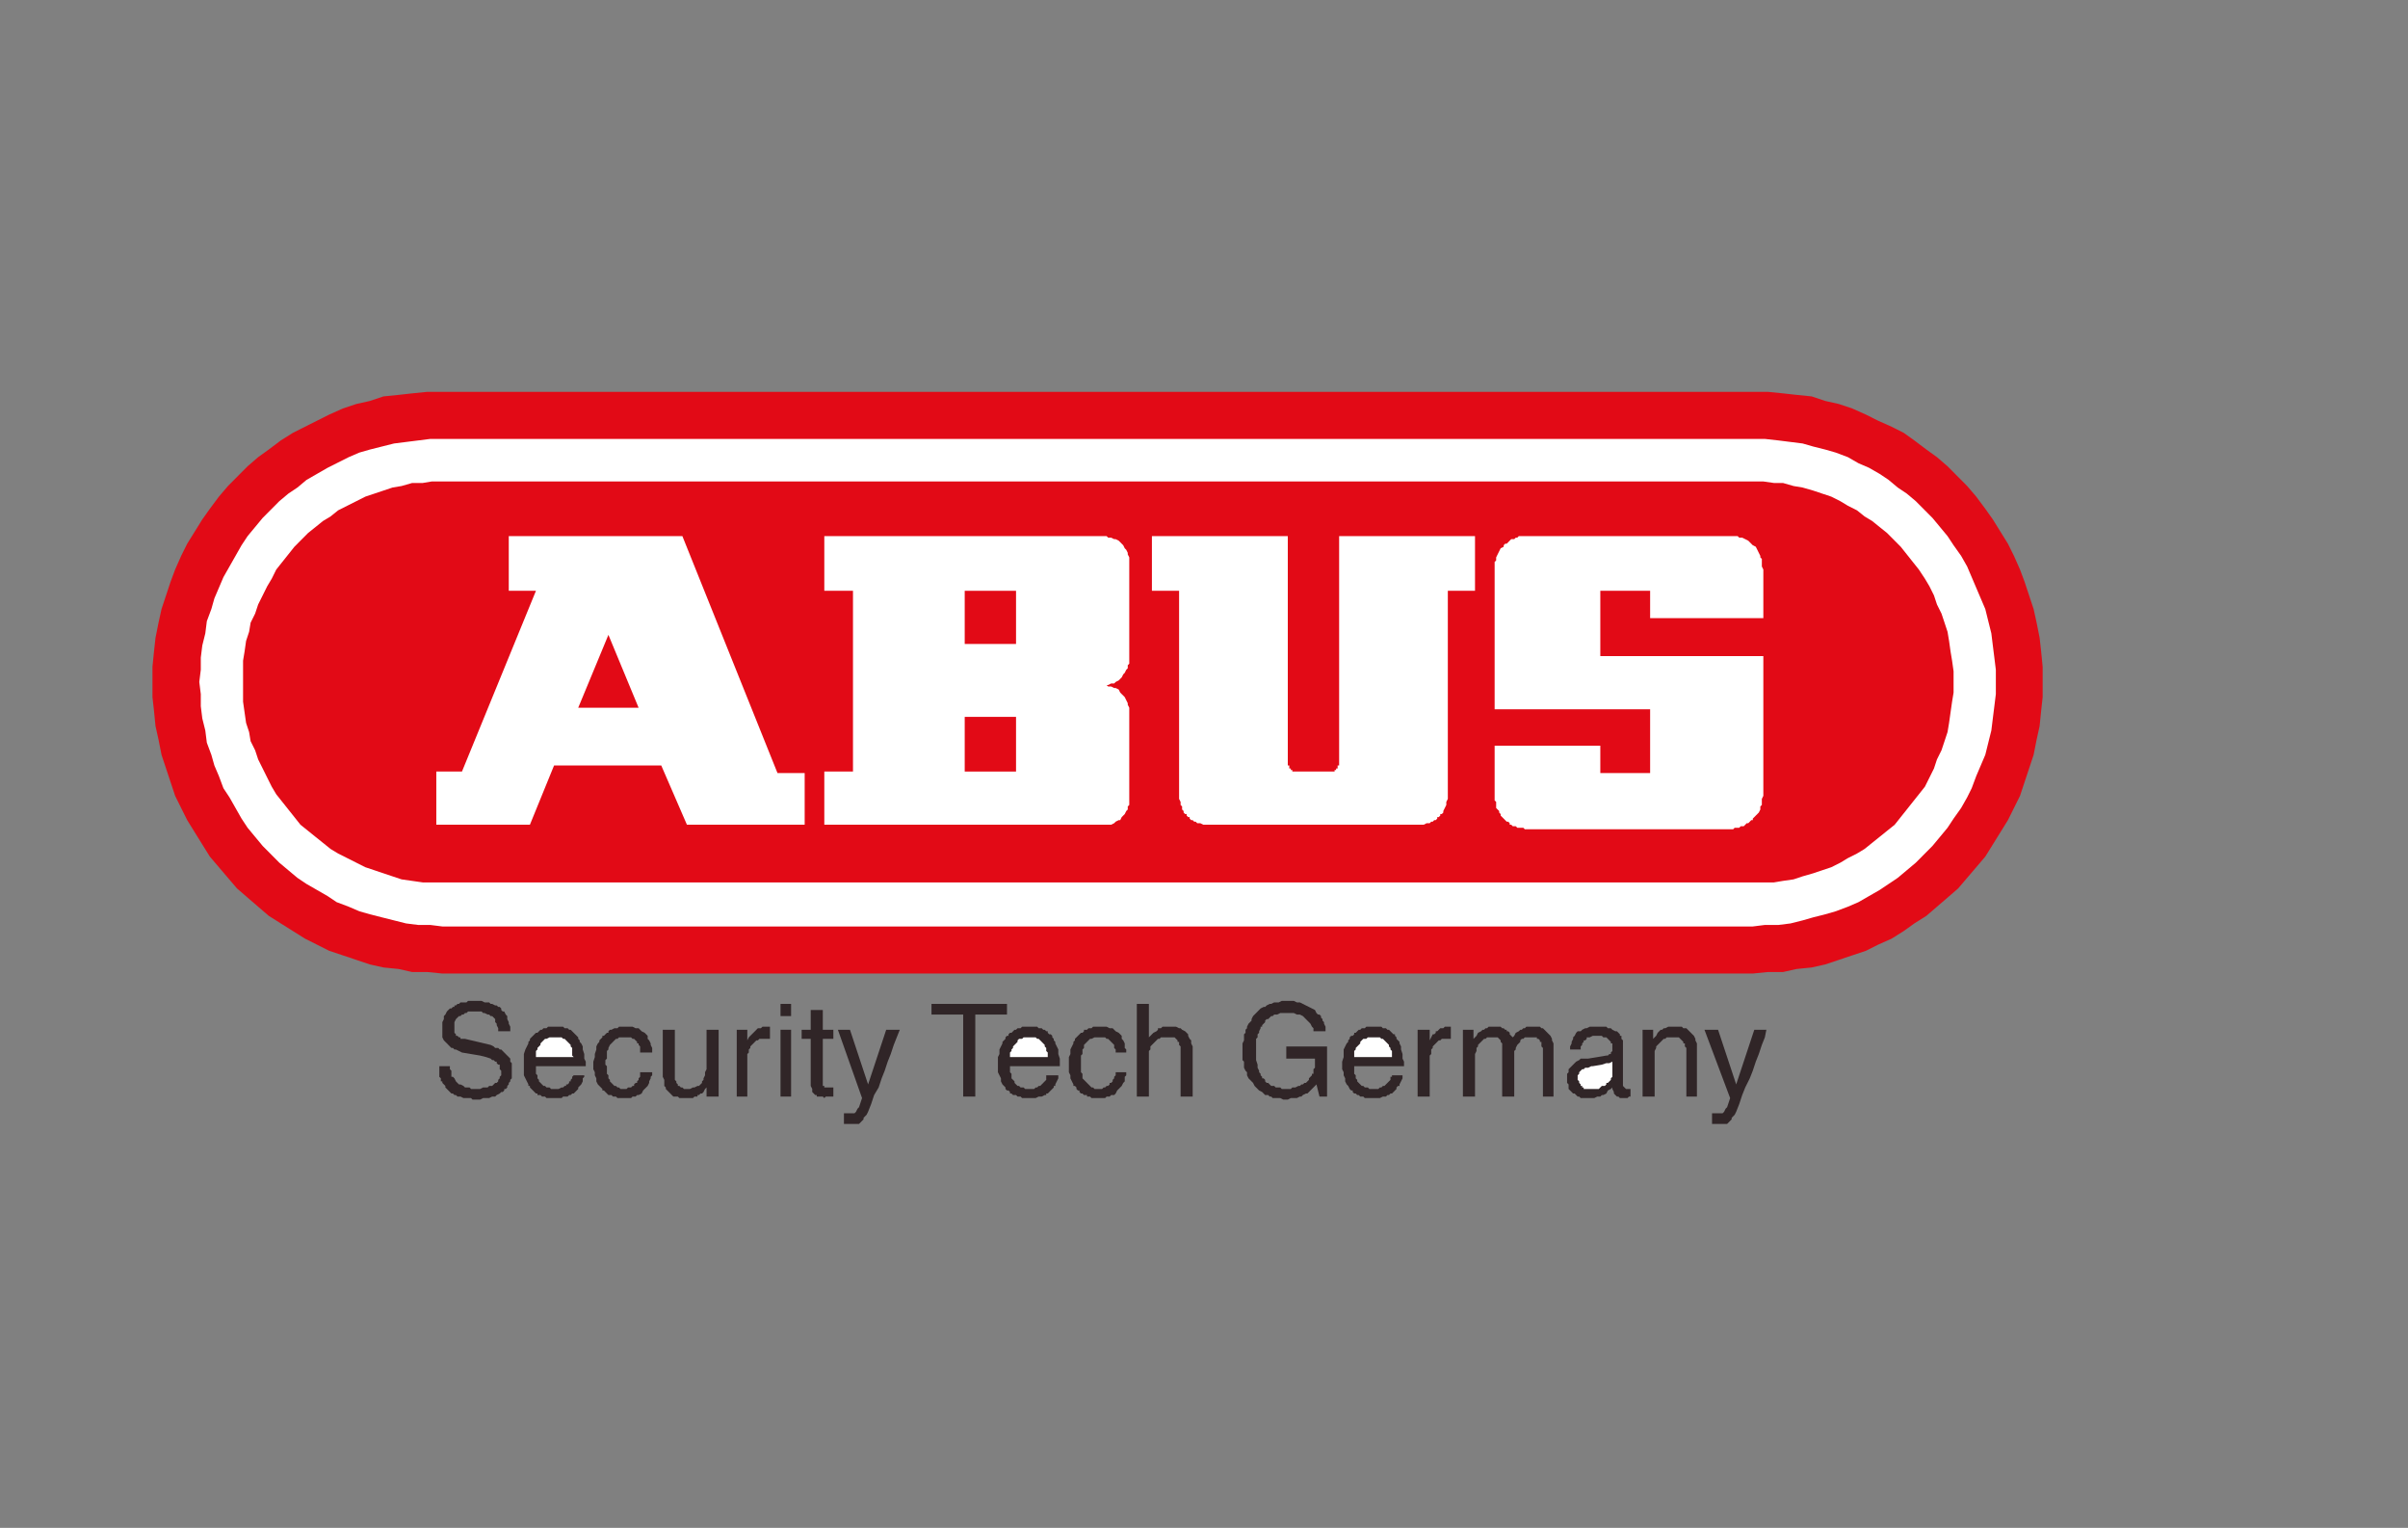
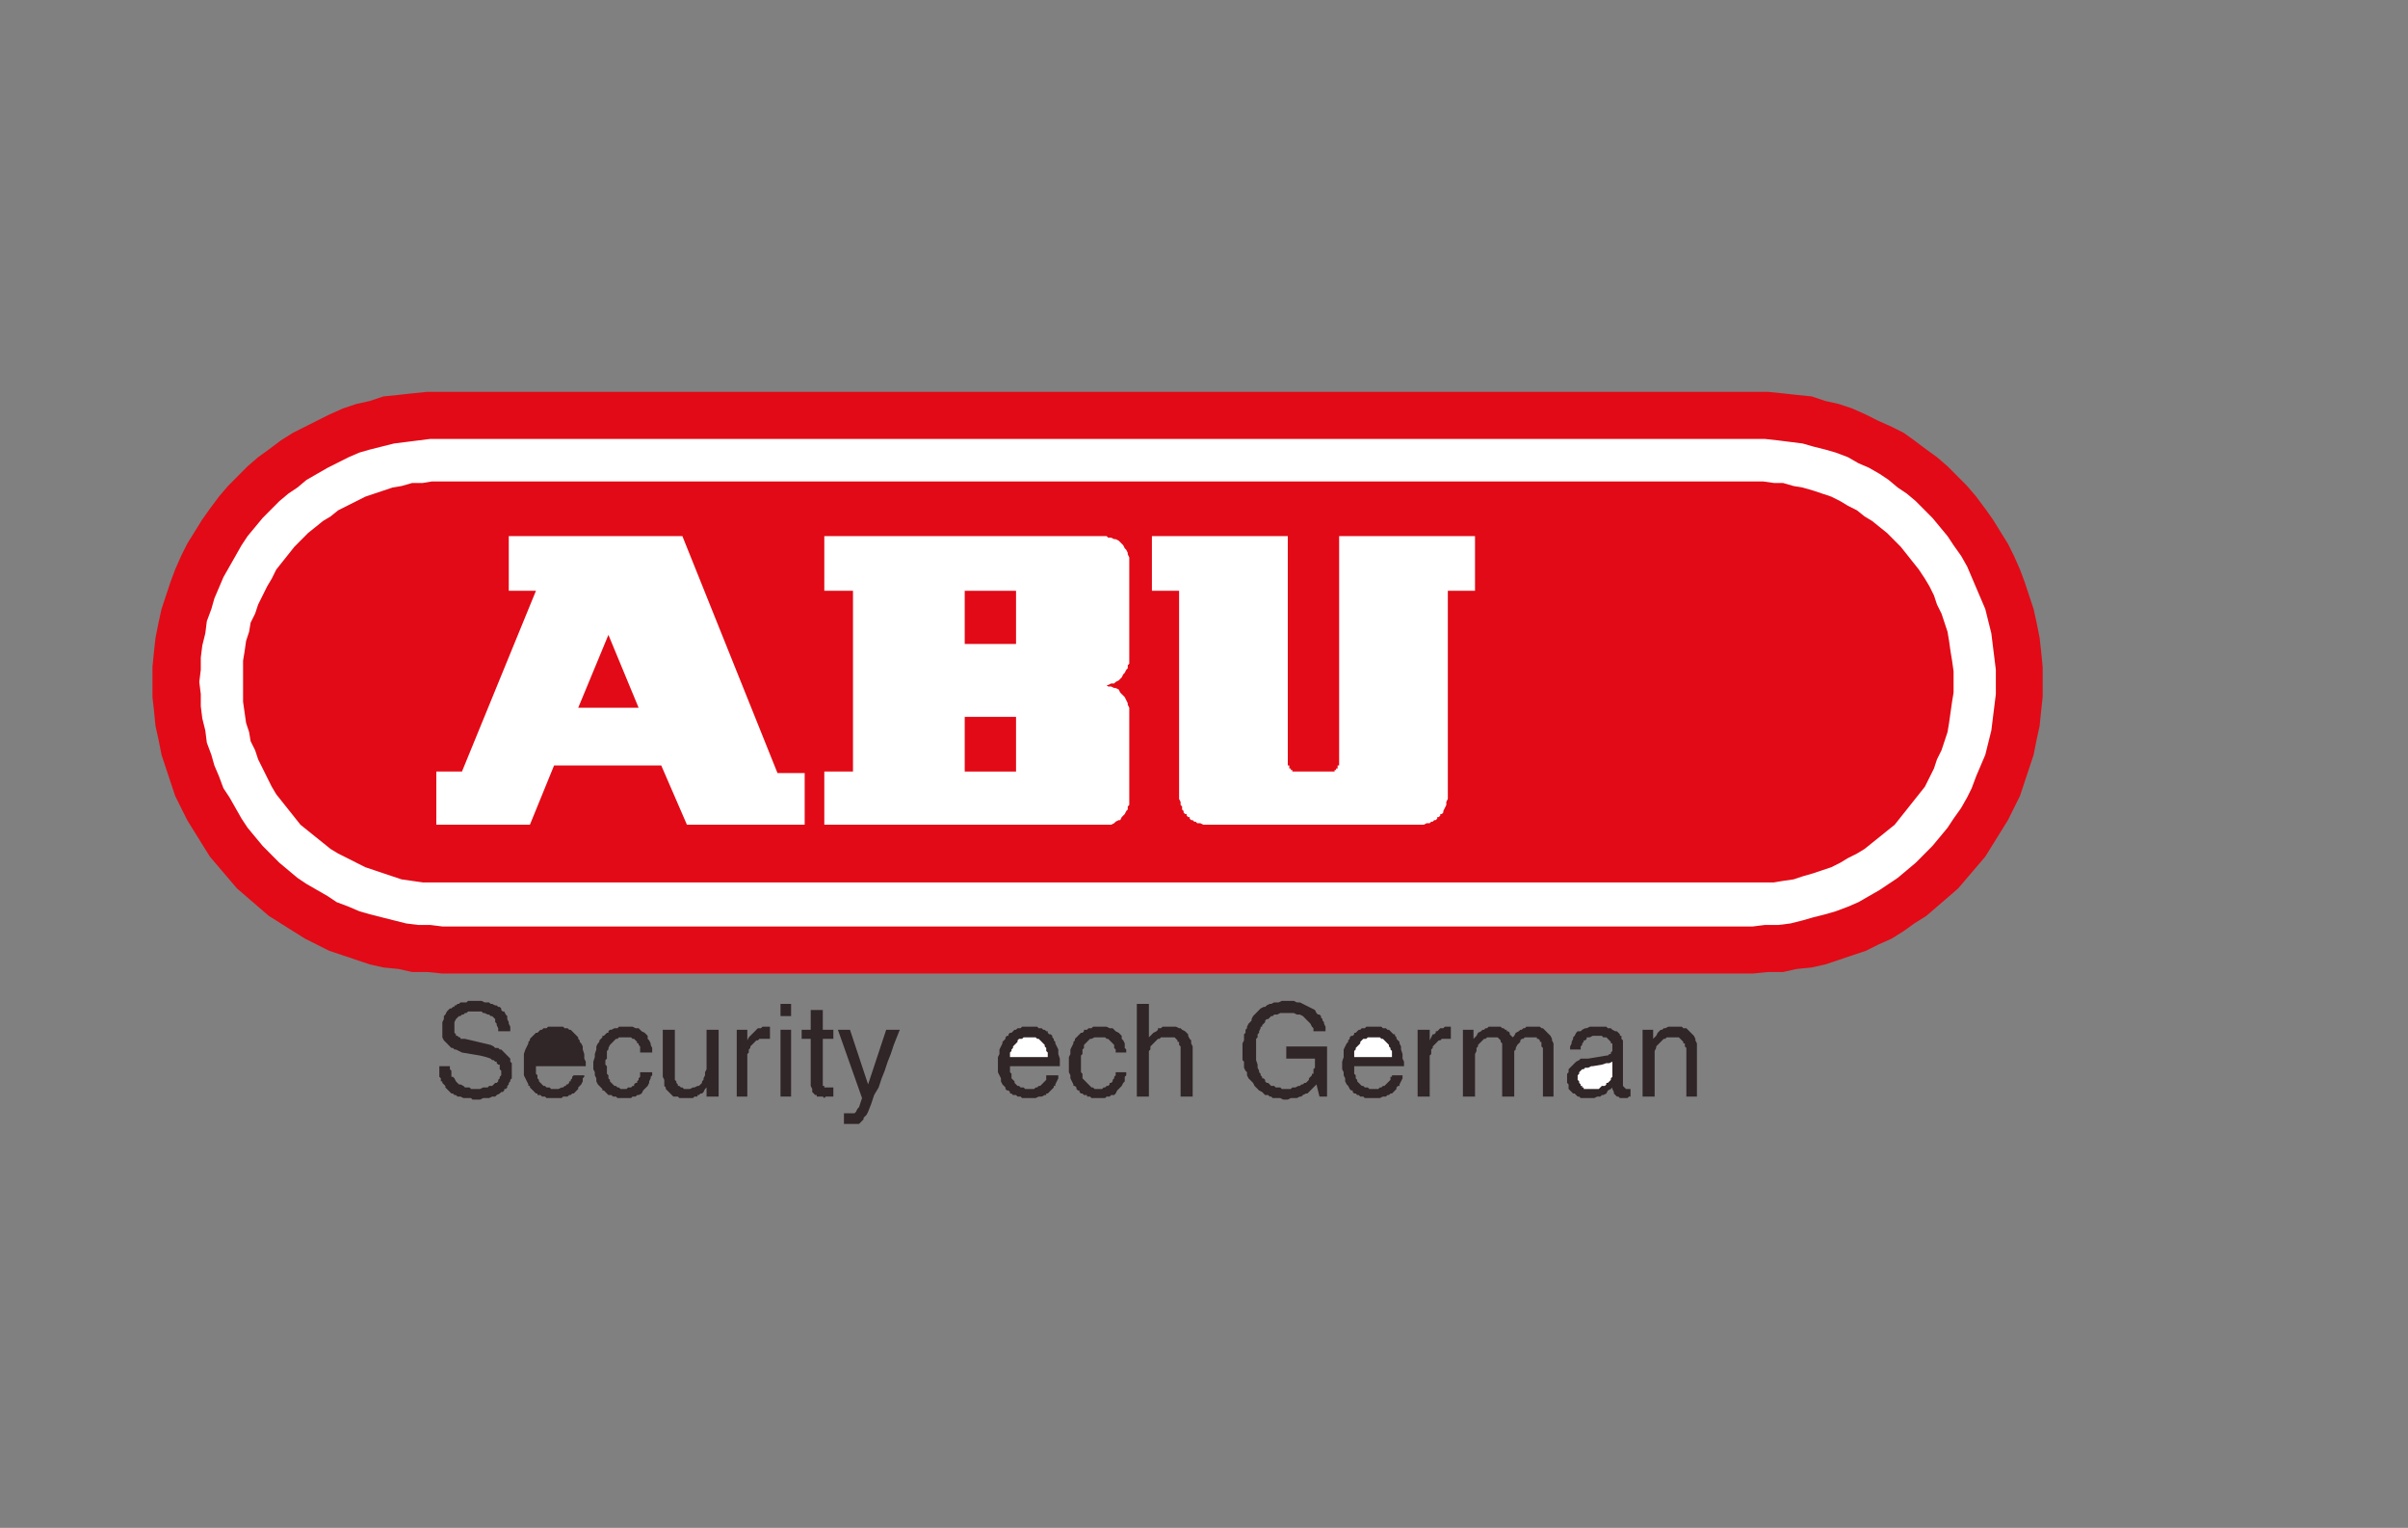
<svg xmlns="http://www.w3.org/2000/svg" version="1.1" id="Ebene_1" x="0px" y="0px" width="201.378px" height="127.746px" viewBox="0 0 201.378 127.746" enable-background="new 0 0 201.378 127.746" xml:space="preserve">
  <rect x="0" y="0" width="201.378" height="127.746" fill="#808080" stroke="none" />
  <polygon fill="#E20A16" points="146.583,32.762 147.845,32.762 149.109,32.889 150.246,33.016 151.507,33.143 152.644,33.523   153.781,33.778 154.916,34.159 156.052,34.667 157.062,35.174 158.199,35.682 159.208,36.19 160.093,36.825 161.103,37.587   161.986,38.222 162.871,38.984 163.753,39.873 164.511,40.635 165.269,41.523 166.027,42.54 166.658,43.428 167.289,44.444   167.921,45.46 168.425,46.476 168.931,47.619 169.31,48.635 169.689,49.778 170.068,50.92 170.32,52.063 170.572,53.333   170.699,54.476 170.824,55.746 170.824,57.016 170.824,58.286 170.699,59.428 170.572,60.698 170.32,61.841 170.068,63.111   169.689,64.254 169.31,65.396 168.931,66.539 168.425,67.555 167.921,68.57 167.289,69.588 166.658,70.604 166.027,71.619   165.269,72.508 164.511,73.396 163.753,74.285 162.871,75.047 161.986,75.809 161.103,76.57 160.093,77.207 159.208,77.842   158.199,78.477 157.062,78.984 156.052,79.492 154.916,79.873 153.781,80.254 152.644,80.635 151.507,80.889 150.246,81.016   149.109,81.27 147.845,81.27 146.583,81.396 91.788,81.396 36.993,81.396 35.73,81.27 34.468,81.27 33.332,81.016 32.069,80.889   30.933,80.635 29.796,80.254 28.66,79.873 27.523,79.492 26.514,78.984 25.503,78.477 24.494,77.842 23.483,77.207 22.473,76.57   21.589,75.809 20.706,75.047 19.822,74.285 19.064,73.396 18.307,72.508 17.549,71.619 16.918,70.604 16.287,69.588 15.656,68.57   15.15,67.555 14.646,66.539 14.267,65.396 13.888,64.254 13.509,63.111 13.257,61.841 13.004,60.698 12.878,59.428 12.751,58.286   12.751,57.016 12.751,55.746 12.878,54.476 13.004,53.333 13.257,52.063 13.509,50.92 13.888,49.778 14.267,48.635 14.646,47.619   15.15,46.476 15.656,45.46 16.287,44.444 16.918,43.428 17.549,42.54 18.307,41.523 19.064,40.635 19.822,39.873 20.706,38.984   21.589,38.222 22.473,37.587 23.483,36.825 24.494,36.19 25.503,35.682 26.514,35.174 27.523,34.667 28.66,34.159 29.796,33.778   30.933,33.523 32.069,33.143 33.332,33.016 34.468,32.889 35.73,32.762 36.993,32.762 91.788,32.762 " />
  <polygon fill="#FFFFFF" points="166.91,57.016 166.91,56 166.785,54.984 166.658,53.968 166.533,52.952 166.279,51.937   166.027,50.92 165.648,50.032 165.269,49.143 164.89,48.254 164.511,47.365 164.007,46.476 163.375,45.587 162.871,44.825   162.24,44.063 161.607,43.301 160.976,42.667 160.218,41.905 159.462,41.27 158.705,40.762 157.947,40.127 157.189,39.619   156.304,39.111 155.421,38.73 154.537,38.222 153.527,37.841 152.644,37.587 151.634,37.333 150.75,37.079 149.74,36.952   148.73,36.825 147.593,36.698 146.583,36.698 91.788,36.698 36.993,36.698 35.983,36.698 34.973,36.825 33.963,36.952   32.953,37.079 31.942,37.333 30.933,37.587 30.049,37.841 29.165,38.222 28.155,38.73 27.397,39.111 26.514,39.619 25.63,40.127   24.872,40.762 24.115,41.27 23.357,41.905 22.6,42.667 21.968,43.301 21.337,44.063 20.706,44.825 20.201,45.587 19.696,46.476   19.191,47.365 18.686,48.254 18.307,49.143 17.928,50.032 17.676,50.92 17.297,51.937 17.17,52.952 16.918,53.968 16.792,54.984   16.792,56 16.666,57.016 16.792,58.032 16.792,59.047 16.918,60.063 17.17,61.079 17.297,62.095 17.676,63.111 17.928,64   18.307,64.889 18.686,65.904 19.191,66.666 19.696,67.555 20.201,68.443 20.706,69.207 21.337,69.969 21.968,70.73 22.6,71.365   23.357,72.127 24.115,72.762 24.872,73.396 25.63,73.904 26.514,74.412 27.397,74.92 28.155,75.428 29.165,75.809 30.049,76.189   30.933,76.443 31.942,76.699 32.953,76.953 33.963,77.207 34.973,77.334 35.983,77.334 36.993,77.461 91.788,77.461 146.583,77.461   147.593,77.334 148.73,77.334 149.74,77.207 150.75,76.953 151.634,76.699 152.644,76.443 153.527,76.189 154.537,75.809   155.421,75.428 156.304,74.92 157.189,74.412 157.947,73.904 158.705,73.396 159.462,72.762 160.218,72.127 160.976,71.365   161.607,70.73 162.24,69.969 162.871,69.207 163.375,68.443 164.007,67.555 164.511,66.666 164.89,65.904 165.269,64.889   165.648,64 166.027,63.111 166.279,62.095 166.533,61.079 166.658,60.063 166.785,59.047 166.91,58.032 " />
  <polygon fill="#302527" points="87.495,89.904 88.505,89.904 88.505,90.031 88.505,90.158 88.379,90.412 88.253,90.666   88.253,90.793 88.126,90.793 88.126,90.92 88,91.047 87.874,91.174 87.748,91.301 87.622,91.428 87.495,91.428 87.495,91.555   87.369,91.555 87.117,91.682 86.99,91.682 86.864,91.682 86.611,91.809 86.359,91.809 85.98,91.809 85.854,91.809 85.728,91.809   85.602,91.809 85.475,91.809 85.349,91.682 85.223,91.682 85.097,91.682 84.97,91.555 84.844,91.555 84.718,91.555 84.591,91.428   84.465,91.428 84.465,91.301 84.339,91.174 84.213,91.174 84.086,91.047 84.086,90.92 83.96,90.793 83.834,90.666 83.708,90.412   83.708,90.158 83.582,89.904 83.455,89.65 83.455,89.396 83.455,89.016 83.455,88.762 83.455,88.381 83.582,88.127 83.582,87.746   83.708,87.492 83.834,87.238 83.834,87.111 83.96,86.984 84.086,86.857 84.086,86.73 84.213,86.604 84.339,86.604 84.339,86.477   84.465,86.35 84.591,86.35 84.718,86.223 84.844,86.096 84.97,86.096 85.097,85.969 85.223,85.969 85.349,85.969 85.475,85.842   85.728,85.842 85.854,85.842 85.98,85.842 86.106,85.842 86.359,85.842 86.485,85.842 86.611,85.842 86.738,85.842 86.864,85.969   86.99,85.969 87.117,85.969 87.243,86.096 87.369,86.096 87.495,86.223 87.622,86.223 87.622,86.35 87.748,86.477 87.874,86.477   88,86.604 88,86.73 88.126,86.857 88.126,86.984 88.253,87.111 88.253,87.238 88.379,87.492 88.505,87.746 88.505,88.127   88.632,88.508 88.632,88.762 88.632,89.143 84.465,89.143 84.465,89.396 84.465,89.65 84.591,89.777 84.591,89.904 84.591,90.158   84.718,90.285 84.844,90.412 84.844,90.539 84.97,90.666 85.097,90.793 85.223,90.793 85.349,90.92 85.602,90.92 85.728,91.047   85.854,91.047 86.106,91.047 86.233,91.047 86.485,91.047 86.611,90.92 86.738,90.92 86.864,90.793 86.99,90.793 87.117,90.666   87.243,90.539 87.369,90.412 87.495,90.285 87.495,90.158 87.495,90.031 " />
  <polygon fill="#302527" points="116.408,89.904 117.292,89.904 117.292,90.031 117.292,90.158 117.166,90.412 117.039,90.666   117.039,90.793 116.914,90.793 116.787,90.92 116.787,91.047 116.66,91.174 116.535,91.301 116.408,91.428 116.283,91.428   116.156,91.555 116.029,91.555 115.904,91.682 115.777,91.682 115.65,91.682 115.398,91.809 115.019,91.809 114.767,91.809   114.64,91.809 114.515,91.809 114.261,91.809 114.136,91.809 114.009,91.682 113.882,91.682 113.757,91.682 113.63,91.555   113.503,91.555 113.378,91.428 113.251,91.428 113.125,91.301 113.125,91.174 113,91.174 112.873,91.047 112.748,90.793   112.621,90.666 112.494,90.412 112.494,90.158 112.369,89.904 112.369,89.65 112.242,89.396 112.242,89.016 112.242,88.762   112.369,88.381 112.369,88.127 112.369,87.746 112.494,87.492 112.621,87.238 112.748,87.111 112.748,86.984 112.873,86.857   112.873,86.73 113,86.604 113.125,86.604 113.251,86.477 113.251,86.35 113.378,86.35 113.503,86.223 113.63,86.096 113.757,86.096   113.882,85.969 114.009,85.969 114.136,85.969 114.261,85.842 114.515,85.842 114.64,85.842 114.767,85.842 115.019,85.842   115.146,85.842 115.271,85.842 115.398,85.842 115.525,85.842 115.65,85.969 115.777,85.969 115.904,85.969 116.029,86.096   116.156,86.096 116.283,86.223 116.408,86.35 116.535,86.477 116.66,86.477 116.66,86.604 116.787,86.73 116.787,86.857   116.914,86.984 117.039,87.111 117.039,87.238 117.166,87.492 117.166,87.746 117.292,88.127 117.292,88.508 117.417,88.762   117.417,89.143 113.251,89.143 113.251,89.396 113.251,89.65 113.251,89.777 113.378,89.904 113.378,90.158 113.503,90.285   113.503,90.412 113.63,90.539 113.757,90.666 113.882,90.793 114.009,90.793 114.136,90.92 114.388,90.92 114.515,91.047   114.64,91.047 114.892,91.047 115.019,91.047 115.271,91.047 115.398,90.92 115.525,90.92 115.65,90.793 115.777,90.793   115.904,90.666 116.029,90.539 116.156,90.412 116.283,90.285 116.283,90.158 116.283,90.031 116.408,90.031 " />
  <polygon fill="#302527" points="132.191,87.746 131.306,87.746 131.306,87.492 131.433,87.238 131.433,87.111 131.558,86.857   131.558,86.73 131.685,86.604 131.812,86.35 131.937,86.223 132.191,86.223 132.316,86.096 132.568,85.969 132.695,85.969   132.947,85.842 133.201,85.842 133.453,85.842 133.705,85.842 133.832,85.842 134.21,85.842 134.337,85.842 134.462,85.969   134.714,85.969 134.841,86.096 135.093,86.223 135.22,86.223 135.347,86.35 135.472,86.477 135.472,86.604 135.599,86.604   135.599,86.73 135.599,86.857 135.726,86.984 135.726,87.111 135.726,87.238 135.726,87.365 135.726,90.666 135.726,90.793   135.851,90.92 135.978,91.047 136.105,91.047 136.23,91.047 136.357,91.047 136.357,91.682 136.23,91.682 136.105,91.809   135.978,91.809 135.851,91.809 135.726,91.809 135.599,91.809 135.472,91.809 135.347,91.682 135.22,91.682 135.093,91.555   134.968,91.428 134.968,91.301 134.841,91.047 134.841,90.92 134.714,91.047 134.462,91.174 134.337,91.428 134.083,91.555   133.958,91.555 133.832,91.682 133.705,91.682 133.58,91.682 133.326,91.809 133.201,91.809 132.947,91.809 132.822,91.809   132.568,91.809 132.443,91.809 132.191,91.809 132.064,91.682 131.937,91.682 131.812,91.555 131.685,91.428 131.558,91.428   131.433,91.301 131.306,91.174 131.179,91.047 131.179,90.92 131.179,90.666 131.054,90.539 131.054,90.412 131.054,90.158   131.054,90.031 131.054,89.777 131.179,89.65 131.179,89.523 131.179,89.396 131.306,89.27 131.433,89.143 131.558,89.016   131.685,88.889 131.812,88.762 132.064,88.635 132.191,88.508 132.568,88.508 132.822,88.508 134.337,88.254 134.462,88.254   134.589,88.127 134.714,88.127 134.714,88 134.841,87.873 134.841,87.746 134.841,87.619 134.841,87.492 134.841,87.365   134.841,87.238 134.714,87.238 134.714,87.111 134.589,86.984 134.462,86.857 134.337,86.73 134.21,86.73 134.083,86.73   133.958,86.604 133.832,86.604 133.705,86.604 133.58,86.604 133.326,86.604 133.201,86.604 132.947,86.73 132.822,86.73   132.695,86.73 132.695,86.857 132.568,86.984 132.443,86.984 132.443,87.111 132.316,87.238 132.316,87.365 132.191,87.492 " />
  <polygon fill="#302527" points="47.977,89.904 48.861,89.904 48.861,90.031 48.735,90.158 48.735,90.412 48.608,90.666   48.482,90.793 48.356,90.92 48.356,91.047 48.229,91.174 48.104,91.301 47.977,91.428 47.851,91.428 47.725,91.555 47.598,91.555   47.472,91.682 47.346,91.682 47.093,91.682 46.967,91.809 46.588,91.809 46.336,91.809 46.209,91.809 45.957,91.809 45.831,91.809   45.705,91.809 45.578,91.682 45.452,91.682 45.326,91.682 45.2,91.555 45.073,91.555 44.947,91.555 44.947,91.428 44.821,91.428   44.694,91.301 44.568,91.174 44.442,91.047 44.316,90.92 44.316,90.793 44.189,90.793 44.189,90.666 44.063,90.412 43.937,90.158   43.811,89.904 43.811,89.65 43.811,89.396 43.811,89.016 43.811,88.762 43.811,88.381 43.811,88.127 43.937,87.746 44.063,87.492   44.189,87.238 44.189,87.111 44.316,86.984 44.316,86.857 44.442,86.73 44.568,86.604 44.694,86.477 44.821,86.35 44.947,86.35   45.073,86.223 45.2,86.096 45.326,86.096 45.452,85.969 45.578,85.969 45.705,85.969 45.831,85.842 46.083,85.842 46.209,85.842   46.336,85.842 46.588,85.842 46.714,85.842 46.841,85.842 46.967,85.842 47.093,85.842 47.22,85.969 47.346,85.969 47.472,85.969   47.598,86.096 47.725,86.096 47.851,86.223 47.977,86.35 48.104,86.477 48.229,86.604 48.356,86.73 48.356,86.857 48.482,86.984   48.482,87.111 48.608,87.238 48.735,87.492 48.735,87.746 48.861,88.127 48.861,88.508 48.987,88.762 48.987,89.143 44.821,89.143   44.821,89.396 44.821,89.65 44.821,89.777 44.947,89.904 44.947,90.158 45.073,90.285 45.073,90.412 45.2,90.539 45.326,90.666   45.452,90.793 45.578,90.793 45.705,90.92 45.957,90.92 46.083,91.047 46.209,91.047 46.462,91.047 46.588,91.047 46.714,91.047   46.967,90.92 47.093,90.92 47.22,90.793 47.346,90.793 47.346,90.666 47.472,90.666 47.598,90.539 47.598,90.412 47.725,90.412   47.725,90.285 47.851,90.158 47.851,90.031 " />
  <polygon fill="#E20A16" points="146.583,40.254 147.466,40.254 148.351,40.381 149.109,40.381 149.992,40.635 150.75,40.762   151.634,41.016 152.39,41.27 153.148,41.523 153.906,41.905 154.537,42.286 155.294,42.667 155.925,43.174 156.558,43.555   157.189,44.063 157.82,44.571 158.451,45.206 158.957,45.714 159.462,46.349 159.966,46.984 160.472,47.619 160.976,48.381   161.355,49.016 161.734,49.778 161.986,50.54 162.365,51.301 162.619,52.063 162.871,52.825 162.998,53.587 163.123,54.476   163.25,55.238 163.375,56.127 163.375,57.016 163.375,57.905 163.25,58.667 163.123,59.555 162.998,60.444 162.871,61.206   162.619,61.968 162.365,62.73 161.986,63.492 161.734,64.254 161.355,65.016 160.976,65.777 160.472,66.412 159.966,67.047   159.462,67.682 158.957,68.316 158.451,68.953 157.82,69.461 157.189,69.969 156.558,70.477 155.925,70.984 155.294,71.365   154.537,71.746 153.906,72.127 153.148,72.508 152.39,72.762 151.634,73.016 150.75,73.27 149.992,73.523 149.109,73.65   148.351,73.777 147.466,73.777 146.583,73.777 91.788,73.777 36.993,73.777 36.109,73.777 35.352,73.777 34.468,73.65   33.584,73.523 32.826,73.27 32.069,73.016 31.312,72.762 30.554,72.508 29.796,72.127 29.039,71.746 28.281,71.365 27.65,70.984   27.019,70.477 26.387,69.969 25.756,69.461 25.125,68.953 24.62,68.316 24.115,67.682 23.61,67.047 23.104,66.412 22.726,65.777   22.347,65.016 21.968,64.254 21.589,63.492 21.337,62.73 20.958,61.968 20.832,61.206 20.58,60.444 20.453,59.555 20.327,58.667   20.327,57.905 20.327,57.016 20.327,56.127 20.327,55.238 20.453,54.476 20.58,53.587 20.832,52.825 20.958,52.063 21.337,51.301   21.589,50.54 21.968,49.778 22.347,49.016 22.726,48.381 23.104,47.619 23.61,46.984 24.115,46.349 24.62,45.714 25.125,45.206   25.756,44.571 26.387,44.063 27.019,43.555 27.65,43.174 28.281,42.667 29.039,42.286 29.796,41.905 30.554,41.523 31.312,41.27   32.069,41.016 32.826,40.762 33.584,40.635 34.468,40.381 35.352,40.381 36.109,40.254 36.993,40.254 91.788,40.254 " />
  <polygon fill="#FFFFFF" points="65.021,64.635 67.294,64.635 67.294,68.953 57.446,68.953 55.3,64 46.336,64 44.316,68.953   36.488,68.953 36.488,64.508 38.634,64.508 44.821,49.396 42.548,49.396 42.548,44.825 57.067,44.825 " />
  <polygon fill="#E20A16" points="48.356,59.174 53.406,59.174 50.881,53.079 " />
  <polygon fill="#FFFFFF" points="94.439,54.984 94.439,55.238 94.439,55.492 94.313,55.619 94.313,55.873 94.187,56 94.061,56.254   93.935,56.381 93.808,56.635 93.682,56.762 93.556,56.889 93.303,57.016 93.177,57.143 92.924,57.143 92.672,57.27 92.545,57.27   92.293,57.27 92.545,57.27 92.672,57.396 92.924,57.396 93.177,57.523 93.303,57.523 93.556,57.65 93.682,57.905 93.808,58.032   93.935,58.159 94.061,58.286 94.187,58.54 94.313,58.793 94.313,58.92 94.439,59.174 94.439,59.428 94.439,59.682 94.439,66.793   94.439,67.047 94.439,67.301 94.313,67.428 94.313,67.682 94.187,67.809 94.061,68.063 93.935,68.189 93.808,68.316 93.682,68.57   93.556,68.57 93.303,68.699 93.177,68.826 92.924,68.953 92.672,68.953 92.545,68.953 92.293,68.953 91.157,68.953 89.894,68.953   88.253,68.953 86.485,68.953 84.718,68.953 82.698,68.953 80.678,68.953 78.784,68.953 76.89,68.953 74.996,68.953 73.354,68.953   71.839,68.953 70.703,68.953 69.693,68.953 69.188,68.953 68.936,68.953 68.936,64.508 71.334,64.508 71.334,49.396 68.936,49.396   68.936,44.825 69.188,44.825 69.693,44.825 70.703,44.825 71.839,44.825 73.354,44.825 74.996,44.825 76.89,44.825 78.784,44.825   80.678,44.825 82.698,44.825 84.718,44.825 86.485,44.825 88.253,44.825 89.894,44.825 91.157,44.825 92.293,44.825 92.545,44.825   92.672,44.952 92.924,44.952 93.177,45.079 93.303,45.079 93.556,45.206 93.682,45.333 93.808,45.46 93.935,45.587 94.061,45.841   94.187,45.968 94.313,46.222 94.313,46.349 94.439,46.603 94.439,46.857 94.439,46.984 " />
  <polygon fill="#E20A16" points="84.97,64.508 84.97,59.937 80.678,59.937 80.678,64.508 " />
  <polygon fill="#E20A16" points="84.97,53.841 84.97,49.396 80.678,49.396 80.678,53.841 " />
  <polygon fill="#FFFFFF" points="111.99,44.825 123.353,44.825 123.353,49.396 121.08,49.396 121.08,49.65 121.08,50.159   121.08,50.793 121.08,51.81 121.08,52.952 121.08,54.349 121.08,55.746 121.08,57.143 121.08,58.667 121.08,60.063 121.08,61.587   121.08,62.857 121.08,64 121.08,64.889 121.08,65.65 121.08,66.158 121.08,66.412 121.08,66.793 120.953,67.047 120.953,67.301   120.828,67.555 120.701,67.809 120.701,67.936 120.574,68.063 120.449,68.063 120.449,68.189 120.322,68.316 120.195,68.316   120.195,68.443 120.07,68.57 119.943,68.57 119.818,68.699 119.691,68.699 119.564,68.826 119.439,68.826 119.312,68.826   119.06,68.953 118.933,68.953 118.806,68.953 118.554,68.953 118.427,68.953 118.175,68.953 101.509,68.953 101.257,68.953   101.131,68.953 100.878,68.953 100.752,68.953 100.626,68.953 100.374,68.826 100.247,68.826 100.121,68.826 99.995,68.699   99.869,68.699 99.742,68.57 99.616,68.57 99.49,68.443 99.49,68.316 99.363,68.316 99.237,68.189 99.237,68.063 99.111,68.063   98.985,67.936 98.985,67.809 98.858,67.682 98.858,67.555 98.858,67.428 98.732,67.301 98.732,67.047 98.606,66.793 98.606,66.412   98.606,66.158 98.606,65.65 98.606,64.889 98.606,64 98.606,62.857 98.606,61.587 98.606,60.063 98.606,58.667 98.606,57.143   98.606,55.746 98.606,54.349 98.606,52.952 98.606,51.81 98.606,50.793 98.606,50.159 98.606,49.65 98.606,49.396 96.333,49.396   96.333,44.825 107.697,44.825 107.697,44.952 107.697,45.587 107.697,46.476 107.697,47.619 107.697,49.016 107.697,50.54   107.697,52.19 107.697,53.968 107.697,55.746 107.697,57.396 107.697,59.047 107.697,60.444 107.697,61.714 107.697,62.603   107.697,63.365 107.697,63.619 107.697,63.746 107.697,63.873 107.697,64 107.822,64 107.822,64.127 107.822,64.254 107.949,64.254   107.949,64.381 108.076,64.381 108.076,64.508 108.201,64.508 108.328,64.508 108.455,64.508 111.232,64.508 111.357,64.508   111.484,64.508 111.611,64.508 111.611,64.381 111.736,64.381 111.736,64.254 111.863,64.254 111.863,64.127 111.863,64 111.99,64   111.99,63.873 111.99,63.746 111.99,63.619 111.99,63.365 111.99,62.603 111.99,61.714 111.99,60.444 111.99,59.047 111.99,57.396   111.99,55.746 111.99,53.968 111.99,52.19 111.99,50.54 111.99,49.016 111.99,47.619 111.99,46.476 111.99,45.587 111.99,44.952 " />
-   <polygon fill="#FFFFFF" points="133.832,54.857 147.466,54.857 147.466,55.238 147.466,55.746 147.466,56.508 147.466,57.27   147.466,58.286 147.466,59.174 147.466,60.317 147.466,61.333 147.466,62.349 147.466,63.365 147.466,64.254 147.466,65.016   147.466,65.777 147.466,66.285 147.466,66.539 147.341,66.793 147.341,67.047 147.341,67.301 147.214,67.428 147.214,67.682   147.087,67.936 146.835,68.189 146.71,68.316 146.583,68.443 146.583,68.57 146.457,68.57 146.332,68.699 146.205,68.826   146.078,68.826 145.953,68.953 145.826,69.08 145.699,69.08 145.574,69.08 145.447,69.207 145.195,69.207 145.068,69.207   144.943,69.334 144.816,69.334 144.564,69.334 144.058,69.334 143.3,69.334 142.417,69.334 141.408,69.334 140.144,69.334   138.882,69.334 137.494,69.334 136.105,69.334 134.714,69.334 133.326,69.334 132.064,69.334 130.8,69.334 129.791,69.334   128.908,69.334 128.15,69.334 127.771,69.334 127.644,69.334 127.519,69.334 127.392,69.207 127.14,69.207 127.013,69.207   126.888,69.207 126.761,69.08 126.634,69.08 126.509,69.08 126.382,68.953 126.255,68.953 126.255,68.826 126.13,68.699   126.003,68.699 125.876,68.57 125.751,68.443 125.625,68.316 125.498,68.189 125.498,68.063 125.373,67.936 125.373,67.809   125.246,67.682 125.121,67.555 125.121,67.301 125.121,67.174 125.121,67.047 124.994,66.92 124.994,66.793 124.994,66.666   124.994,66.539 124.994,65.904 124.994,65.27 124.994,64.508 124.994,63.873 124.994,63.238 124.994,62.73 124.994,62.476   124.994,62.349 133.832,62.349 133.832,64.635 137.998,64.635 137.998,59.301 124.994,59.301 124.994,59.174 124.994,58.793   124.994,58.286 124.994,57.65 124.994,56.762 124.994,55.873 124.994,54.857 124.994,53.841 124.994,52.825 124.994,51.682   124.994,50.793 124.994,49.778 124.994,49.016 124.994,48.381 124.994,47.873 124.994,47.492 124.994,47.238 124.994,46.984   125.121,46.857 125.121,46.603 125.246,46.349 125.373,46.095 125.498,45.841 125.751,45.714 125.751,45.587 125.876,45.46   126.003,45.46 126.13,45.333 126.255,45.206 126.382,45.079 126.634,45.079 126.761,44.952 126.888,44.952 127.013,44.825   127.14,44.825 127.265,44.825 127.519,44.825 127.644,44.825 127.898,44.825 128.402,44.825 129.033,44.825 130.044,44.825   131.054,44.825 132.316,44.825 133.58,44.825 134.968,44.825 136.357,44.825 137.746,44.825 139.134,44.825 140.396,44.825   141.533,44.825 142.669,44.825 143.552,44.825 144.185,44.825 144.689,44.825 144.816,44.825 144.943,44.825 145.068,44.825   145.195,44.825 145.32,44.825 145.447,44.952 145.574,44.952 145.699,44.952 145.953,45.079 146.205,45.206 146.457,45.46   146.583,45.587 146.835,45.714 146.962,45.968 147.087,46.222 147.214,46.476 147.214,46.603 147.341,46.73 147.341,46.857   147.341,46.984 147.341,47.111 147.341,47.238 147.341,47.365 147.466,47.619 147.466,48.127 147.466,48.889 147.466,49.523   147.466,50.286 147.466,50.793 147.466,51.301 147.466,51.682 137.998,51.682 137.998,49.396 133.832,49.396 " />
  <polygon fill="#302527" points="41.665,86.223 42.674,86.223 42.674,85.969 42.674,85.842 42.548,85.588 42.548,85.461   42.422,85.207 42.422,84.953 42.295,84.826 42.169,84.57 42.043,84.57 41.917,84.443 41.917,84.316 41.791,84.189 41.665,84.189   41.538,84.063 41.412,84.063 41.159,83.936 41.033,83.936 40.907,83.809 40.781,83.809 40.528,83.809 40.275,83.682 40.149,83.682   39.897,83.682 39.644,83.682 39.392,83.682 39.266,83.682 39.139,83.682 39.013,83.809 38.76,83.809 38.634,83.809 38.508,83.809   38.382,83.936 38.255,83.936 38.129,84.063 38.003,84.063 38.003,84.189 37.876,84.189 37.75,84.316 37.624,84.316 37.498,84.443   37.372,84.57 37.245,84.826 37.119,84.953 37.119,85.207 36.993,85.461 36.993,85.588 36.993,85.842 36.993,86.096 36.993,86.223   36.993,86.35 36.993,86.477 36.993,86.604 36.993,86.73 37.119,86.984 37.245,87.111 37.372,87.238 37.498,87.365 37.624,87.492   37.75,87.619 37.876,87.619 38.003,87.746 38.129,87.746 38.382,87.873 38.634,88 40.149,88.254 40.654,88.381 41.033,88.508   41.159,88.635 41.286,88.635 41.412,88.762 41.538,88.762 41.538,88.889 41.665,89.016 41.791,89.016 41.791,89.143 41.791,89.27   41.791,89.396 41.917,89.523 41.917,89.65 41.917,89.777 41.917,89.904 41.791,90.031 41.791,90.158 41.665,90.285 41.665,90.412   41.538,90.539 41.412,90.539 41.286,90.666 41.159,90.793 40.907,90.793 40.781,90.92 40.654,90.92 40.402,90.92 40.149,91.047   39.897,91.047 39.644,91.047 39.392,91.047 39.266,90.92 39.013,90.92 38.887,90.92 38.76,90.793 38.508,90.666 38.382,90.666   38.255,90.539 38.129,90.412 38.003,90.158 37.876,90.031 37.75,90.031 37.75,89.904 37.75,89.777 37.75,89.65 37.75,89.523   37.624,89.396 37.624,89.27 37.624,89.143 36.74,89.143 36.74,89.396 36.74,89.777 36.74,89.904 36.74,90.031 36.867,90.158   36.867,90.412 36.993,90.412 36.993,90.539 37.119,90.666 37.245,90.793 37.245,90.92 37.372,91.047 37.498,91.174 37.624,91.301   37.75,91.428 37.876,91.428 38.003,91.555 38.129,91.555 38.255,91.682 38.382,91.682 38.508,91.682 38.76,91.809 38.887,91.809   39.139,91.809 39.392,91.809 39.518,91.936 39.897,91.936 40.149,91.936 40.402,91.809 40.654,91.809 40.907,91.809 41.159,91.682   41.412,91.682 41.538,91.555 41.791,91.428 41.917,91.301 42.043,91.301 42.169,91.174 42.169,91.047 42.295,91.047 42.422,90.92   42.422,90.793 42.548,90.666 42.548,90.539 42.674,90.412 42.674,90.285 42.801,90.158 42.801,90.031 42.801,89.904 42.801,89.777   42.801,89.523 42.801,89.27 42.801,89.143 42.801,88.889 42.674,88.762 42.674,88.508 42.548,88.381 42.422,88.254 42.295,88.127   42.169,88 42.043,87.873 41.917,87.746 41.791,87.746 41.665,87.619 41.412,87.619 41.286,87.492 41.033,87.365 38.887,86.857   38.76,86.857 38.508,86.857 38.508,86.73 38.382,86.73 38.255,86.604 38.129,86.604 38.129,86.477 38.003,86.35 38.003,86.223   38.003,86.096 38.003,85.969 38.003,85.842 38.003,85.715 38.003,85.588 38.003,85.461 38.129,85.207 38.255,85.08 38.382,84.953   38.508,84.953 38.634,84.826 38.76,84.826 38.887,84.699 39.013,84.699 39.139,84.57 39.392,84.57 39.518,84.57 39.644,84.57   39.771,84.57 39.897,84.57 40.149,84.57 40.275,84.57 40.402,84.699 40.528,84.699 40.781,84.826 40.907,84.826 41.033,84.953   41.159,84.953 41.286,85.08 41.412,85.207 41.412,85.461 41.538,85.588 41.538,85.715 41.665,85.969 " />
-   <polygon fill="#FFFFFF" points="44.821,88.381 47.977,88.381 47.851,88.254 47.851,88 47.851,87.873 47.851,87.746 47.851,87.619   47.725,87.492 47.725,87.365 47.598,87.238 47.472,87.111 47.346,86.984 47.22,86.857 47.093,86.857 46.967,86.73 46.841,86.73   46.588,86.73 46.336,86.73 46.209,86.73 46.083,86.73 45.957,86.73 45.705,86.857 45.578,86.857 45.452,86.984 45.326,87.111   45.2,87.238 45.2,87.365 45.073,87.492 44.947,87.619 44.947,87.746 44.821,87.873 44.821,88 44.821,88.254 " />
  <polygon fill="#302527" points="53.532,88 54.542,88 54.542,87.746 54.542,87.619 54.416,87.365 54.416,87.238 54.29,86.984   54.164,86.857 54.164,86.604 54.038,86.477 53.911,86.35 53.659,86.223 53.532,86.096 53.406,85.969 53.154,85.969 52.901,85.842   52.648,85.842 52.396,85.842 52.27,85.842 52.144,85.842 51.891,85.842 51.765,85.842 51.639,85.969 51.512,85.969 51.386,85.969   51.134,86.096 51.007,86.096 50.881,86.223 50.881,86.35 50.755,86.35 50.628,86.477 50.502,86.604 50.376,86.604 50.376,86.73   50.25,86.857 50.124,86.984 50.124,87.111 49.997,87.238 49.871,87.492 49.871,87.746 49.745,88.127 49.745,88.381 49.619,88.762   49.619,89.016 49.619,89.396 49.745,89.65 49.745,89.904 49.871,90.158 49.871,90.412 49.997,90.666 50.124,90.793 50.25,90.92   50.376,91.047 50.376,91.174 50.502,91.174 50.628,91.301 50.755,91.428 50.881,91.555 51.007,91.555 51.134,91.555 51.26,91.682   51.386,91.682 51.512,91.682 51.639,91.809 51.765,91.809 51.891,91.809 52.018,91.809 52.144,91.809 52.396,91.809 52.522,91.809   52.648,91.809 52.775,91.809 52.901,91.682 53.027,91.682 53.154,91.682 53.28,91.555 53.406,91.555 53.659,91.428 53.785,91.174   53.911,91.047 54.038,90.92 54.164,90.793 54.29,90.539 54.29,90.412 54.416,90.158 54.416,90.031 54.542,89.904 54.542,89.65   53.532,89.65 53.532,89.904 53.532,90.031 53.406,90.158 53.406,90.285 53.28,90.412 53.28,90.539 53.154,90.539 53.027,90.666   53.027,90.793 52.901,90.793 52.775,90.92 52.648,90.92 52.522,90.92 52.396,91.047 52.27,91.047 52.144,91.047 52.018,91.047   51.891,91.047 51.765,90.92 51.639,90.92 51.512,90.793 51.386,90.793 51.26,90.666 51.134,90.539 51.007,90.412 51.007,90.285   50.881,90.158 50.881,89.904 50.755,89.777 50.755,89.65 50.755,89.396 50.755,89.143 50.628,89.016 50.628,88.762 50.628,88.635   50.755,88.508 50.755,88.254 50.755,88.127 50.755,87.873 50.881,87.746 50.881,87.619 51.007,87.365 51.134,87.238 51.26,87.111   51.386,86.984 51.512,86.857 51.639,86.857 51.765,86.73 51.891,86.73 52.018,86.73 52.144,86.73 52.27,86.73 52.396,86.73   52.522,86.73 52.648,86.73 52.775,86.73 52.901,86.857 53.027,86.857 53.154,86.984 53.28,87.111 53.28,87.238 53.406,87.238   53.406,87.365 53.532,87.492 53.532,87.619 53.532,87.746 " />
  <polygon fill="#302527" points="59.088,91.682 60.098,91.682 60.098,86.096 59.088,86.096 59.088,89.143 59.088,89.27   59.088,89.396 58.961,89.65 58.961,89.777 58.961,89.904 58.835,90.158 58.835,90.285 58.709,90.412 58.709,90.539 58.583,90.666   58.457,90.793 58.33,90.793 58.078,90.92 57.951,90.92 57.699,91.047 57.573,91.047 57.446,91.047 57.32,91.047 57.194,91.047   57.067,90.92 56.941,90.92 56.815,90.793 56.689,90.793 56.689,90.666 56.563,90.539 56.563,90.412 56.437,90.285 56.437,90.158   56.437,89.904 56.437,89.777 56.437,86.096 55.426,86.096 55.426,90.031 55.553,90.285 55.553,90.539 55.553,90.793 55.679,90.92   55.679,91.047 55.805,91.174 55.931,91.301 56.058,91.428 56.184,91.555 56.31,91.682 56.563,91.682 56.689,91.682 56.815,91.809   56.941,91.809 57.194,91.809 57.32,91.809 57.446,91.809 57.573,91.809 57.825,91.809 57.951,91.809 58.078,91.682 58.204,91.682   58.33,91.682 58.33,91.555 58.457,91.555 58.583,91.428 58.709,91.428 58.835,91.301 58.961,91.047 59.088,90.92 " />
  <polygon fill="#302527" points="62.497,91.682 62.497,88.381 62.497,88.254 62.497,88.127 62.623,88 62.623,87.746 62.749,87.619   62.749,87.492 62.875,87.365 63.001,87.238 63.128,87.111 63.254,86.984 63.38,86.984 63.507,86.857 63.633,86.857 63.885,86.857   64.012,86.857 64.391,86.857 64.391,85.842 64.264,85.842 64.012,85.842 63.885,85.842 63.759,85.842 63.633,85.969 63.507,85.969   63.38,85.969 63.254,86.096 63.128,86.223 63.001,86.35 62.875,86.477 62.623,86.73 62.497,86.984 62.497,86.096 61.613,86.096   61.613,91.682 " />
  <polygon fill="#302527" points="66.158,91.682 66.158,86.096 65.274,86.096 65.274,91.682 " />
  <polygon fill="#302527" points="65.274,84.953 66.158,84.953 66.158,83.936 65.274,83.936 " />
  <polygon fill="#302527" points="68.81,86.857 69.693,86.857 69.693,86.096 68.81,86.096 68.81,84.443 67.799,84.443 67.799,86.096   67.042,86.096 67.042,86.857 67.799,86.857 67.799,90.539 67.799,90.793 67.926,91.047 67.926,91.174 67.926,91.301 68.052,91.428   68.178,91.555 68.304,91.555 68.304,91.682 68.431,91.682 68.557,91.682 68.81,91.682 68.936,91.809 69.062,91.682 69.188,91.682   69.441,91.682 69.693,91.682 69.693,90.92 69.314,90.92 69.188,90.92 69.062,90.92 68.936,90.92 68.936,90.793 68.81,90.793   68.81,90.666 68.81,90.539 " />
  <polygon fill="#302527" points="74.112,86.096 72.597,90.666 71.082,86.096 70.072,86.096 72.092,91.809 71.966,92.189   71.839,92.57 71.713,92.699 71.587,92.953 71.461,93.08 71.334,93.08 71.208,93.08 71.082,93.08 70.956,93.08 70.703,93.08   70.577,93.08 70.577,93.969 70.703,93.969 70.956,93.969 71.082,93.969 71.334,93.969 71.461,93.969 71.587,93.969 71.839,93.969   71.966,93.842 72.092,93.715 72.218,93.588 72.218,93.461 72.345,93.334 72.471,93.207 72.597,92.953 72.85,92.316 73.102,91.555   73.481,90.92 73.733,90.158 73.986,89.523 74.238,88.762 74.491,88.127 74.744,87.365 74.996,86.73 75.249,86.096 " />
-   <polygon fill="#302527" points="77.9,83.936 77.9,84.826 80.551,84.826 80.551,91.682 81.562,91.682 81.562,84.826 84.213,84.826   84.213,83.936 " />
  <polygon fill="#FFFFFF" points="84.465,88.381 87.622,88.381 87.622,88.254 87.622,88 87.495,87.873 87.495,87.746 87.495,87.619   87.369,87.492 87.369,87.365 87.243,87.238 87.117,87.111 86.99,86.984 86.864,86.857 86.738,86.857 86.611,86.73 86.485,86.73   86.233,86.73 85.98,86.73 85.854,86.73 85.728,86.73 85.602,86.73 85.475,86.857 85.223,86.857 85.097,86.984 85.097,87.111   84.97,87.238 84.844,87.365 84.718,87.492 84.718,87.619 84.591,87.746 84.591,87.873 84.465,88 84.465,88.254 " />
  <polygon fill="#302527" points="93.303,88 94.187,88 94.187,87.746 94.061,87.619 94.061,87.365 94.061,87.238 93.935,86.984   93.808,86.857 93.808,86.604 93.682,86.477 93.556,86.35 93.303,86.223 93.177,86.096 93.051,85.969 92.798,85.969 92.545,85.842   92.293,85.842 92.041,85.842 91.915,85.842 91.662,85.842 91.536,85.842 91.409,85.842 91.283,85.969 91.157,85.969 91.031,85.969   90.904,86.096 90.652,86.096 90.652,86.223 90.525,86.35 90.399,86.35 90.273,86.477 90.147,86.604 90.021,86.73 89.894,86.857   89.894,86.984 89.768,87.111 89.768,87.238 89.642,87.492 89.516,87.746 89.516,88.127 89.389,88.381 89.389,88.762 89.389,89.016   89.389,89.396 89.389,89.65 89.516,89.904 89.516,90.158 89.642,90.412 89.768,90.666 89.768,90.793 89.894,90.793 90.021,90.92   90.021,91.047 90.147,91.174 90.273,91.174 90.273,91.301 90.399,91.428 90.525,91.428 90.652,91.555 90.778,91.555 90.904,91.555   90.904,91.682 91.031,91.682 91.157,91.682 91.283,91.809 91.536,91.809 91.662,91.809 91.788,91.809 91.915,91.809 92.041,91.809   92.167,91.809 92.293,91.809 92.419,91.809 92.545,91.682 92.672,91.682 92.798,91.682 92.924,91.555 93.177,91.555 93.303,91.428   93.429,91.174 93.556,91.047 93.682,90.92 93.808,90.793 93.935,90.539 94.061,90.412 94.061,90.158 94.061,90.031 94.187,89.904   94.187,89.65 93.303,89.65 93.303,89.904 93.177,90.031 93.177,90.158 93.051,90.285 93.051,90.412 92.924,90.539 92.798,90.539   92.798,90.666 92.672,90.793 92.545,90.793 92.419,90.92 92.293,90.92 92.167,91.047 92.041,91.047 91.915,91.047 91.788,91.047   91.662,91.047 91.536,91.047 91.409,90.92 91.283,90.92 91.157,90.793 91.031,90.666 90.904,90.539 90.778,90.412 90.652,90.285   90.525,90.158 90.525,89.904 90.525,89.777 90.399,89.65 90.399,89.396 90.399,89.143 90.399,89.016 90.399,88.762 90.399,88.635   90.399,88.508 90.399,88.254 90.525,88.127 90.525,87.873 90.525,87.746 90.652,87.619 90.652,87.365 90.778,87.238 90.904,87.111   91.031,86.984 91.157,86.857 91.283,86.857 91.536,86.73 91.662,86.73 91.788,86.73 91.915,86.73 92.041,86.73 92.167,86.73   92.293,86.73 92.419,86.73 92.545,86.857 92.672,86.857 92.798,86.984 92.924,87.111 93.051,87.238 93.177,87.365 93.177,87.492   93.177,87.619 93.303,87.746 " />
  <polygon fill="#302527" points="99.742,91.682 99.742,87.746 99.742,87.492 99.616,87.238 99.616,86.984 99.49,86.857   99.363,86.604 99.363,86.477 99.237,86.35 99.111,86.223 98.858,86.096 98.732,85.969 98.606,85.969 98.354,85.842 98.227,85.842   98.101,85.842 97.849,85.842 97.722,85.842 97.596,85.842 97.47,85.842 97.217,85.842 97.091,85.969 96.965,85.969 96.838,85.969   96.838,86.096 96.712,86.223 96.459,86.35 96.333,86.477 96.207,86.604 96.081,86.73 96.081,83.936 95.071,83.936 95.071,91.682   96.081,91.682 96.081,88.635 96.081,88.381 96.081,88.127 96.081,87.873 96.207,87.746 96.207,87.492 96.333,87.365 96.459,87.238   96.586,87.111 96.712,86.984 96.838,86.857 96.965,86.857 97.091,86.73 97.217,86.73 97.343,86.73 97.47,86.73 97.596,86.73   97.849,86.73 97.975,86.73 98.101,86.73 98.227,86.73 98.354,86.857 98.479,86.984 98.479,87.111 98.606,87.111 98.606,87.238   98.606,87.365 98.732,87.492 98.732,87.619 98.732,87.746 98.732,87.873 98.732,88 98.732,91.682 " />
  <polygon fill="#302527" points="107.57,87.492 107.57,88.508 109.968,88.508 109.968,88.762 109.968,89.016 109.968,89.143   109.968,89.27 109.843,89.396 109.843,89.65 109.843,89.777 109.716,89.777 109.716,89.904 109.589,90.031 109.464,90.158   109.464,90.285 109.337,90.412 109.212,90.539 109.085,90.539 108.958,90.666 108.833,90.666 108.707,90.793 108.58,90.793   108.328,90.92 108.076,90.92 107.949,91.047 107.822,91.047 107.57,91.047 107.443,91.047 107.191,91.047 107.066,90.92   106.939,90.92 106.687,90.92 106.56,90.793 106.433,90.793 106.308,90.793 106.181,90.666 106.054,90.539 105.929,90.539   105.802,90.412 105.802,90.285 105.675,90.158 105.55,90.158 105.55,90.031 105.423,89.904 105.423,89.777 105.298,89.65   105.298,89.523 105.171,89.27 105.171,89.016 105.044,88.635 105.044,88.381 105.044,88.127 105.044,87.746 105.044,87.619   105.044,87.365 105.044,87.238 105.044,87.111 105.044,86.857 105.171,86.73 105.171,86.604 105.171,86.477 105.298,86.35   105.298,86.223 105.423,85.969 105.423,85.842 105.55,85.842 105.55,85.715 105.675,85.588 105.802,85.461 105.802,85.334   105.929,85.207 106.054,85.207 106.181,85.08 106.308,84.953 106.433,84.953 106.56,84.826 106.812,84.826 107.066,84.699   107.318,84.699 107.57,84.699 107.697,84.699 107.822,84.699 108.076,84.699 108.201,84.699 108.455,84.826 108.58,84.826   108.707,84.826 108.958,84.953 109.085,85.08 109.212,85.207 109.337,85.334 109.464,85.461 109.589,85.588 109.716,85.842   109.843,85.969 109.843,86.223 110.853,86.223 110.853,86.096 110.853,85.969 110.853,85.842 110.726,85.588 110.726,85.461   110.601,85.334 110.601,85.207 110.474,85.08 110.474,84.953 110.347,84.826 110.222,84.826 110.095,84.699 109.968,84.443   109.716,84.316 109.464,84.189 109.212,84.063 108.958,83.936 108.707,83.809 108.455,83.809 108.201,83.682 107.949,83.682   107.57,83.682 107.443,83.682 107.191,83.682 106.939,83.809 106.687,83.809 106.56,83.809 106.308,83.936 106.181,83.936   105.929,84.063 105.802,84.189 105.675,84.189 105.423,84.316 105.298,84.443 105.171,84.57 105.044,84.699 104.919,84.826   104.792,84.953 104.666,85.207 104.666,85.334 104.541,85.461 104.414,85.588 104.287,85.842 104.287,85.969 104.162,86.096   104.162,86.35 104.035,86.477 104.035,86.604 104.035,86.857 104.035,86.984 103.908,87.238 103.908,87.365 103.908,87.492   103.908,87.746 103.908,88 103.908,88.381 103.908,88.635 104.035,88.762 104.035,89.016 104.035,89.27 104.162,89.523   104.287,89.65 104.287,89.904 104.414,90.158 104.666,90.412 104.792,90.539 104.919,90.793 105.171,91.047 105.298,91.174   105.55,91.301 105.675,91.428 105.802,91.555 106.054,91.555 106.181,91.682 106.308,91.682 106.433,91.809 106.687,91.809   106.812,91.809 107.066,91.809 107.318,91.936 107.57,91.936 107.697,91.936 107.949,91.809 108.076,91.809 108.328,91.809   108.455,91.809 108.707,91.682 108.833,91.682 108.958,91.555 109.212,91.428 109.337,91.428 109.464,91.301 109.589,91.174   109.716,91.047 109.843,90.92 109.968,90.793 110.095,90.666 110.347,91.682 110.98,91.682 110.98,87.492 " />
  <polygon fill="#FFFFFF" points="113.251,88.381 116.408,88.381 116.408,88.254 116.408,88 116.408,87.873 116.283,87.746   116.283,87.619 116.156,87.492 116.156,87.365 116.029,87.238 115.904,87.111 115.777,86.984 115.65,86.857 115.525,86.857   115.398,86.73 115.271,86.73 115.019,86.73 114.767,86.73 114.64,86.73 114.515,86.73 114.388,86.73 114.261,86.857 114.009,86.857   113.882,86.984 113.757,87.111 113.757,87.238 113.63,87.365 113.503,87.492 113.378,87.619 113.378,87.746 113.251,87.873   113.251,88 113.251,88.254 " />
  <polygon fill="#302527" points="119.564,91.682 119.564,88.381 119.564,88.254 119.691,88.127 119.691,88 119.691,87.746   119.818,87.619 119.818,87.492 119.943,87.365 120.07,87.238 120.195,87.111 120.322,86.984 120.449,86.984 120.574,86.857   120.701,86.857 120.828,86.857 120.953,86.857 121.332,86.857 121.332,85.842 121.207,85.842 120.953,85.842 120.828,85.842   120.701,85.969 120.574,85.969 120.449,85.969 120.322,86.096 120.195,86.223 120.07,86.223 120.07,86.35 119.943,86.477   119.818,86.477 119.691,86.73 119.564,86.984 119.564,86.096 118.554,86.096 118.554,91.682 " />
  <polygon fill="#302527" points="122.341,86.096 122.341,91.682 123.353,91.682 123.353,88.635 123.353,88.381 123.353,88.127   123.478,87.873 123.478,87.619 123.605,87.492 123.605,87.365 123.73,87.238 123.857,87.111 123.984,86.984 124.109,86.857   124.236,86.857 124.363,86.73 124.488,86.73 124.615,86.73 124.742,86.73 124.867,86.73 124.994,86.73 125.121,86.73 125.246,86.73   125.373,86.857 125.498,86.984 125.498,87.111 125.625,87.238 125.625,87.365 125.625,87.619 125.625,87.746 125.625,91.682   126.634,91.682 126.634,88.254 126.634,88.127 126.634,88 126.634,87.873 126.761,87.746 126.761,87.619 126.888,87.365   127.013,87.238 127.14,87.111 127.14,86.984 127.265,86.857 127.392,86.857 127.519,86.73 127.644,86.73 127.898,86.73   128.023,86.73 128.15,86.73 128.277,86.73 128.402,86.73 128.529,86.73 128.529,86.857 128.656,86.857 128.781,86.984   128.781,87.111 128.908,87.111 128.908,87.238 128.908,87.365 128.908,87.492 129.033,87.619 129.033,87.746 129.033,87.873   129.033,88 129.033,91.682 129.917,91.682 129.917,87.746 129.917,87.619 129.917,87.492 129.917,87.365 129.917,87.238   129.791,86.984 129.791,86.857 129.666,86.604 129.539,86.477 129.412,86.35 129.287,86.223 129.16,86.096 129.033,85.969   128.908,85.969 128.781,85.842 128.529,85.842 128.402,85.842 128.277,85.842 128.15,85.842 128.023,85.842 127.898,85.842   127.771,85.842 127.644,85.842 127.519,85.969 127.392,85.969 127.265,86.096 127.14,86.096 127.013,86.223 126.761,86.35   126.634,86.604 126.509,86.73 126.382,86.604 126.255,86.477 126.255,86.35 126.13,86.223 126.003,86.223 126.003,86.096   125.876,86.096 125.751,85.969 125.625,85.969 125.498,85.842 125.373,85.842 125.246,85.842 124.994,85.842 124.867,85.842   124.615,85.842 124.488,85.842 124.363,85.969 124.236,85.969 124.109,86.096 123.984,86.096 123.857,86.223 123.605,86.35   123.478,86.604 123.353,86.73 123.226,86.857 123.226,86.096 " />
  <polygon fill="#FFFFFF" points="134.841,89.65 134.841,88.762 134.589,88.889 134.337,88.889 133.958,89.016 133.201,89.143   133.074,89.143 132.822,89.27 132.695,89.27 132.568,89.27 132.443,89.396 132.316,89.396 132.191,89.523 132.064,89.65   132.064,89.777 131.937,89.904 131.937,90.031 131.937,90.158 131.937,90.285 132.064,90.412 132.064,90.539 132.191,90.666   132.191,90.793 132.316,90.793 132.316,90.92 132.443,90.92 132.443,91.047 132.568,91.047 132.695,91.047 132.822,91.047   132.947,91.047 133.074,91.047 133.201,91.047 133.453,91.047 133.58,91.047 133.705,91.047 133.832,90.92 133.958,90.793   134.21,90.793 134.337,90.666 134.337,90.539 134.462,90.539 134.589,90.412 134.714,90.285 134.714,90.158 134.841,90.031   134.841,89.777 " />
  <polygon fill="#302527" points="141.912,91.682 141.912,87.746 141.912,87.492 141.912,87.238 141.785,86.984 141.785,86.857   141.66,86.604 141.533,86.477 141.408,86.35 141.281,86.223 141.154,86.096 141.029,85.969 140.775,85.969 140.65,85.842   140.523,85.842 140.271,85.842 140.144,85.842 140.017,85.842 139.765,85.842 139.64,85.842 139.513,85.842 139.261,85.969   139.134,85.969 139.007,86.096 138.882,86.096 138.755,86.223 138.628,86.35 138.503,86.604 138.376,86.73 138.25,86.857   138.25,86.096 137.367,86.096 137.367,91.682 138.376,91.682 138.376,88.635 138.376,88.381 138.376,88.127 138.376,87.873   138.503,87.619 138.503,87.492 138.628,87.365 138.755,87.238 138.882,87.111 139.007,86.984 139.134,86.857 139.261,86.857   139.386,86.73 139.513,86.73 139.64,86.73 139.765,86.73 139.892,86.73 140.144,86.73 140.271,86.73 140.396,86.73 140.523,86.857   140.65,86.984 140.775,87.111 140.775,87.238 140.902,87.238 140.902,87.365 140.902,87.492 141.029,87.619 141.029,87.873   141.029,88 141.029,88.127 141.029,91.682 " />
-   <polygon fill="#302527" points="146.71,86.096 145.195,90.666 143.679,86.096 142.542,86.096 144.689,91.809 144.564,92.189   144.437,92.57 144.31,92.699 144.185,92.953 144.058,93.08 143.931,93.08 143.806,93.08 143.679,93.08 143.552,93.08 143.3,93.08   143.175,93.08 143.175,93.969 143.3,93.969 143.427,93.969 143.552,93.969 143.806,93.969 143.931,93.969 144.058,93.969   144.31,93.969 144.437,93.969 144.564,93.842 144.689,93.715 144.816,93.588 144.816,93.461 144.943,93.334 145.068,93.207   145.195,92.953 145.447,92.316 145.699,91.555 145.953,90.92 146.332,90.158 146.583,89.523 146.835,88.762 147.087,88.127   147.341,87.365 147.593,86.73 147.72,86.096 " />
</svg>